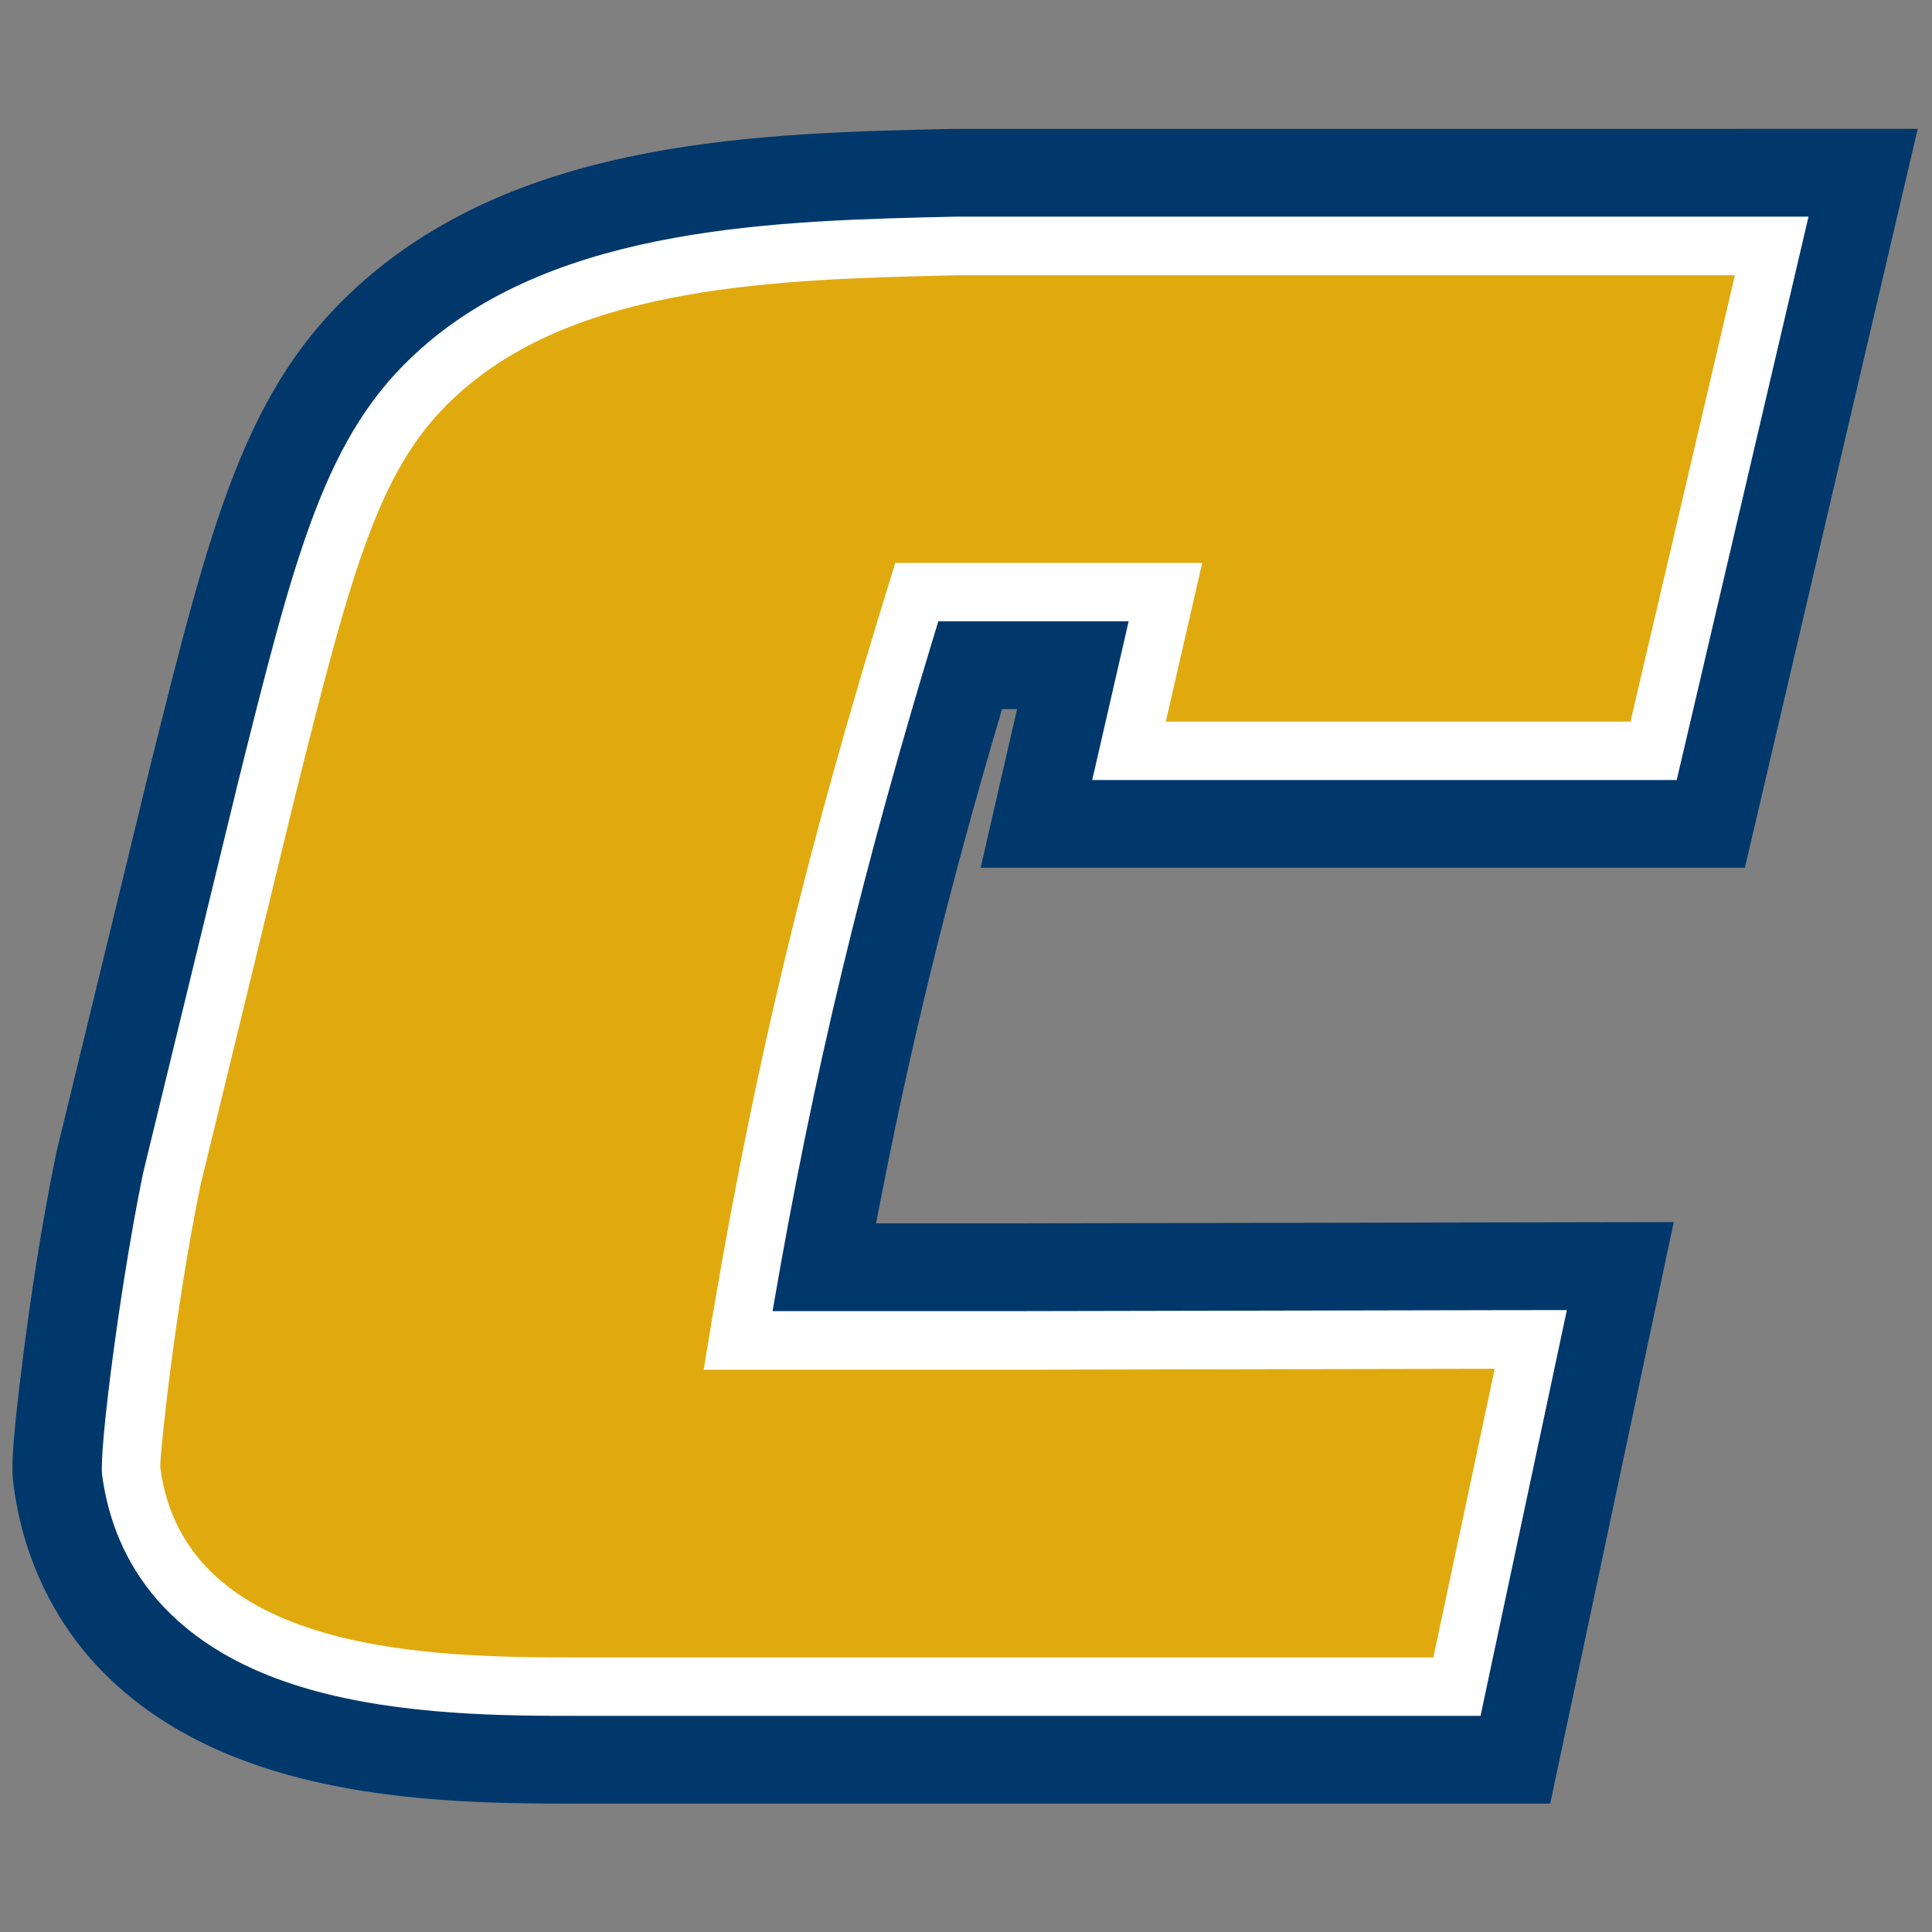
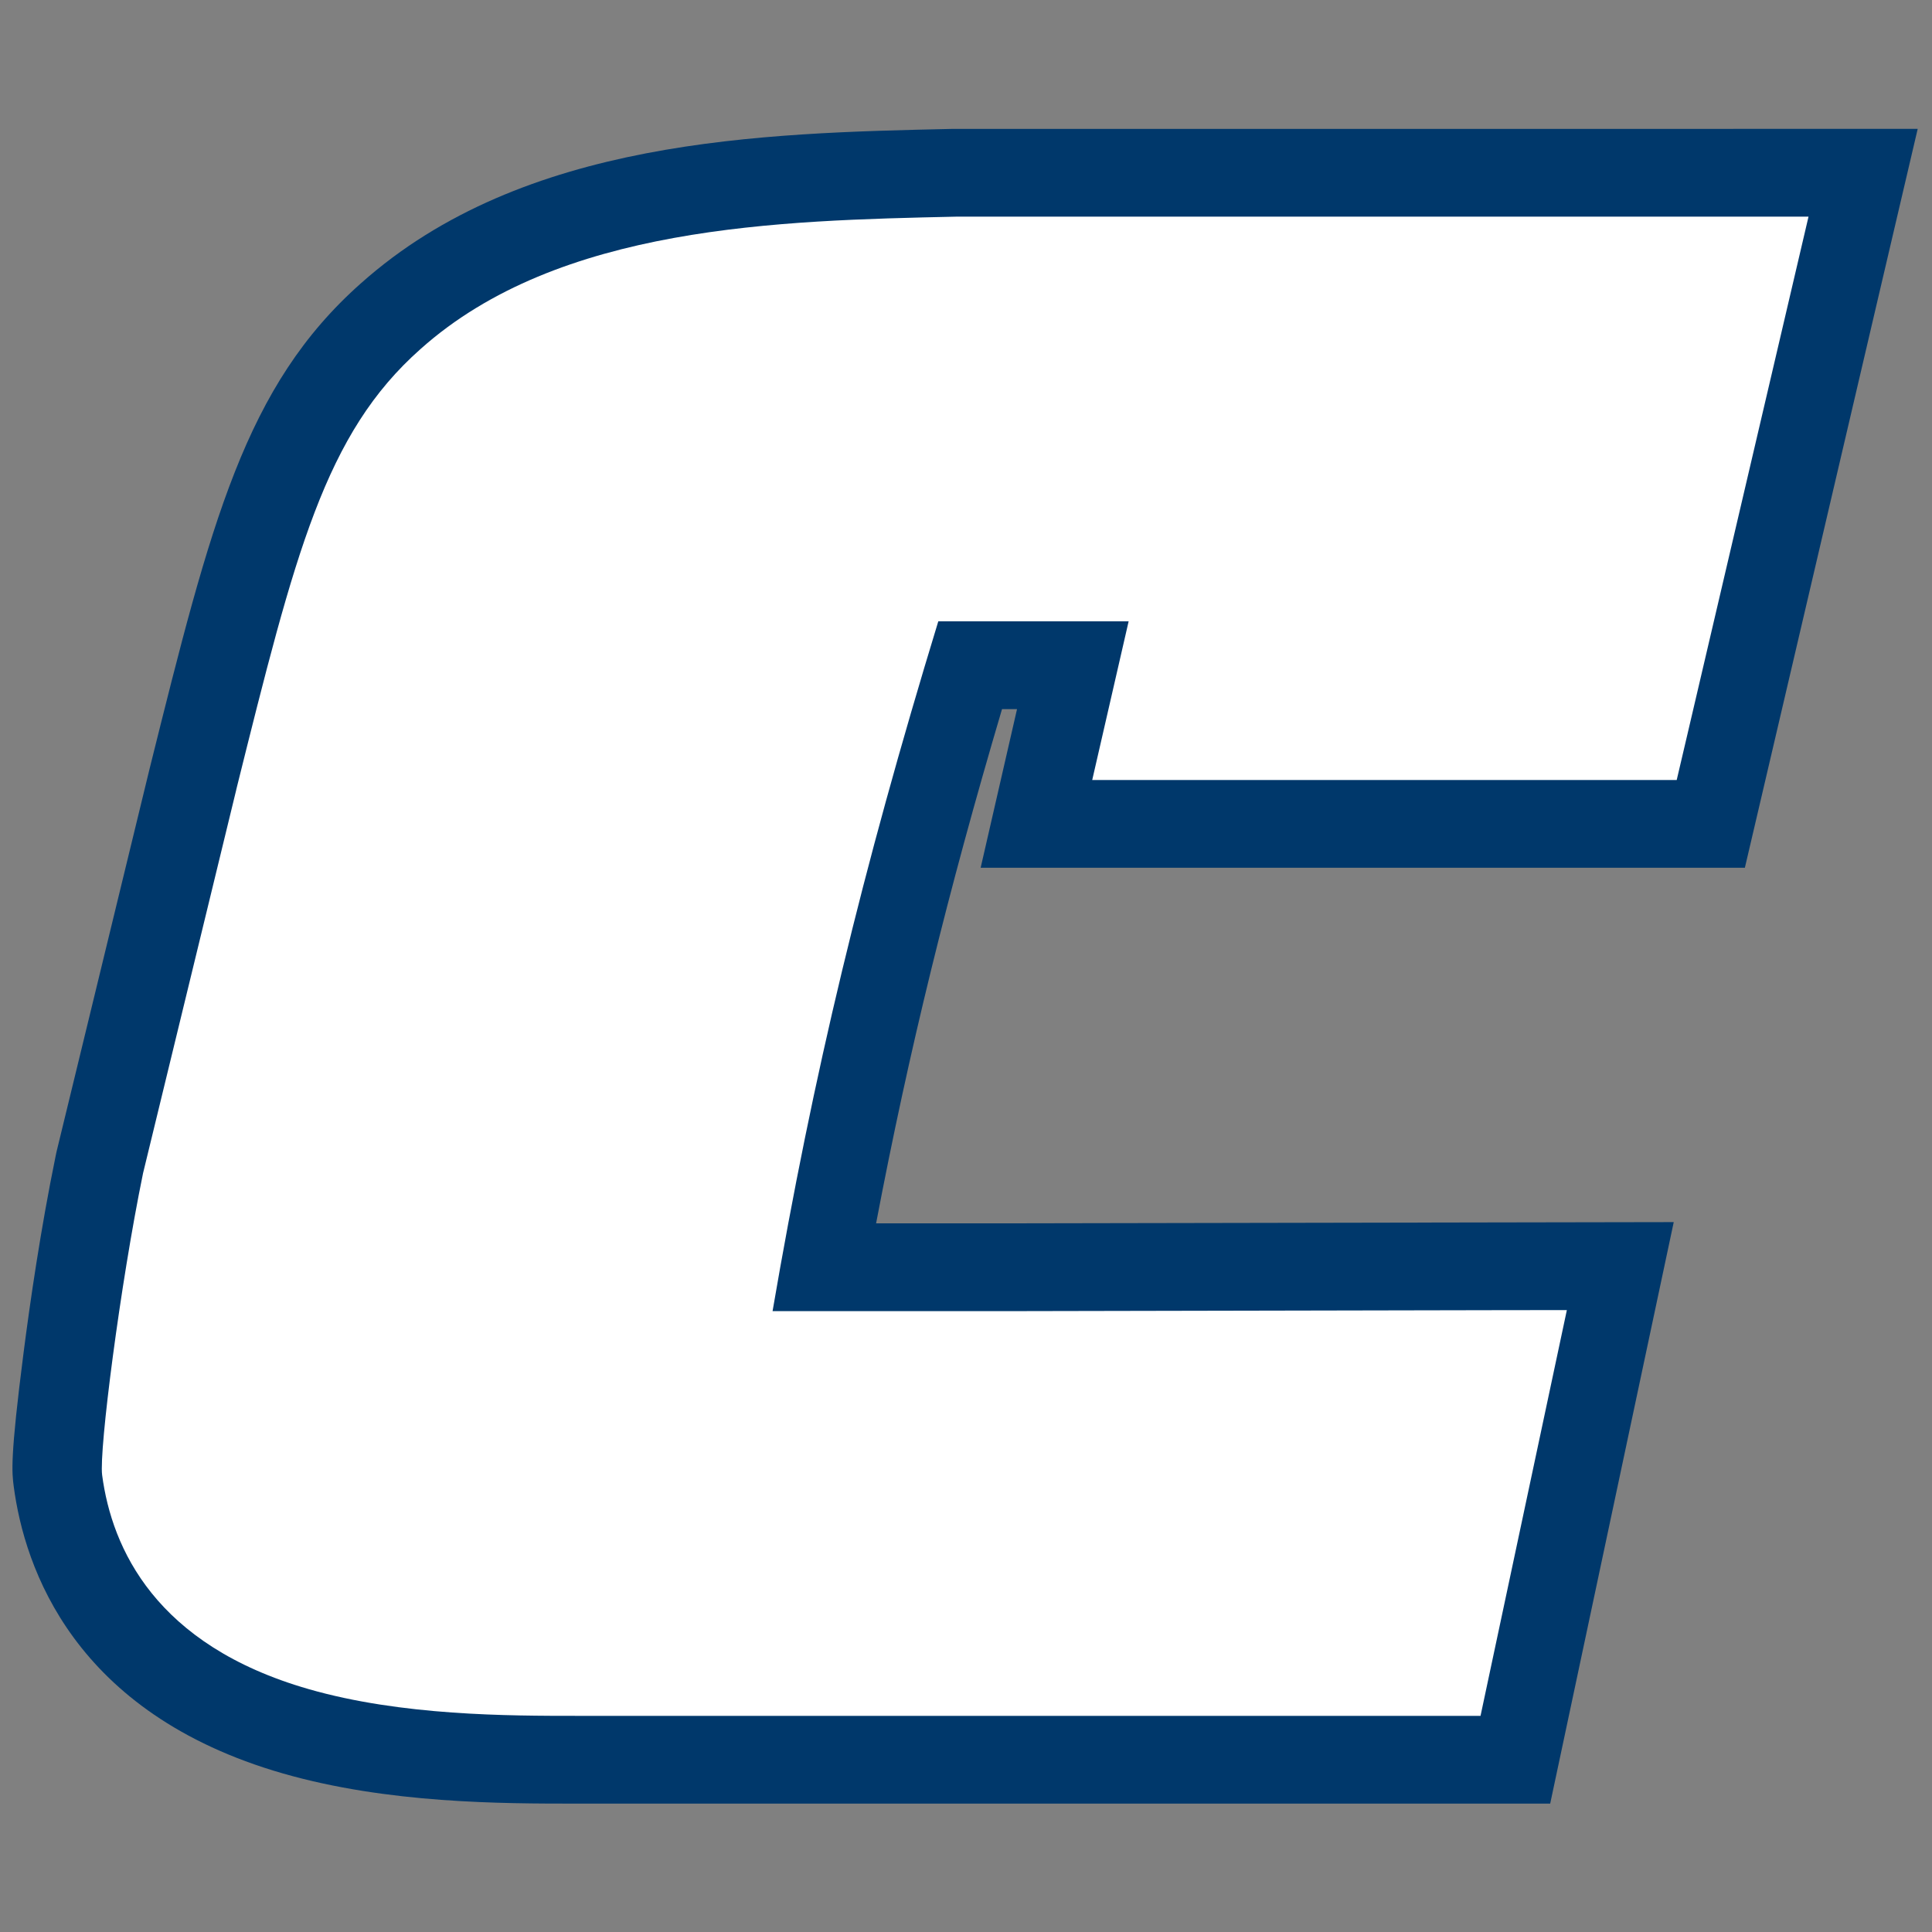
<svg xmlns="http://www.w3.org/2000/svg" width="250px" height="250px" viewBox="0 0 250 250" version="1.1">
  <rect x="0" y="0" width="250" height="250" fill="#808080" stroke="none" />
  <title>CHATT</title>
  <desc>Created with Sketch.</desc>
  <defs />
  <g id="Page-1" stroke="none" stroke-width="1" fill="none" fill-rule="evenodd">
    <g id="CHATT" fill-rule="nonzero">
      <g id="Chattanooga_Mocs_logo" transform="translate(0, 15)">
        <path d="M224.296,1.678 L123.701,1.678 L123.491,1.678 L123.281,1.678 C98.544,2.229 67.758,2.907 46.735,21.632 C31.698,34.938 27.319,52.521 19.367,84.435 L19.354,84.484 L19.342,84.538 L7.339,133.939 L7.265,134.272 L7.196,134.605 C5.259,144.034 3.873,153.635 3.051,160.033 C1.295,173.672 1.542,175.535 1.776,177.344 C3.174,187.899 9.552,206.711 36.615,214.485 C50.2,218.387 64.913,218.387 74.641,218.387 L185.273,218.387 L200.594,218.387 L203.78,203.395 L211.716,166.043 L216.581,143.141 L193.176,143.182 L130.913,143.297 L113.367,143.297 C117.607,121.011 122.66,100.418 129.663,76.757 L131.604,76.757 L126.896,97.288 L150.646,97.288 L210.777,97.288 L225.786,97.288 L229.203,82.678 L242.71,24.915 L248.15,1.675 L224.293,1.675 L224.296,1.678 Z" id="Shape" fill="#00386B" />
        <path d="M39.934,203.569 C51.986,207.031 65.736,207.031 74.836,207.031 L185.457,207.031 L191.58,207.031 L192.854,201.04 L200.802,163.685 L202.751,154.524 L193.389,154.536 L131.126,154.66 L99.97,154.66 C105.237,123.903 111.529,97.778 121.414,65.403 L146.044,65.403 L143.457,76.678 L141.332,85.934 L150.834,85.934 L210.966,85.934 L216.965,85.934 L218.334,80.095 L231.846,22.332 L234.021,13.035 L224.478,13.035 L123.886,13.035 L123.803,13.035 L123.717,13.035 C100.822,13.541 72.322,14.17 54.421,30.161 C42.04,41.114 38.208,56.513 30.572,87.174 L30.568,87.198 L30.568,87.215 L18.558,136.619 L18.525,136.747 L18.496,136.887 C15.556,151.208 12.801,172.673 13.216,175.867 C14.475,185.377 20.128,197.877 39.935,203.568" id="Shape" fill="#FFFFFF" />
-         <path d="M37.941,89.026 L25.929,138.421 C22.66,154.371 20.736,172.701 20.736,174.75 C20.736,174.816 20.74,174.869 20.74,174.898 C23.959,199.215 56.296,199.474 74.855,199.474 L185.289,199.474 L185.474,199.474 L193.418,162.122 L131.162,162.238 L130.968,162.238 L110.039,162.238 L109.788,162.238 L98.727,162.238 L98.629,162.238 L91.059,162.238 C96.967,125.507 103.88,96.353 115.849,57.846 L155.372,57.846 L155.565,57.846 L153.871,65.227 L153.826,65.416 L150.853,78.381 L210.794,78.381 L210.983,78.381 L224.495,20.617 L224.305,20.617 L123.904,20.617 C100.594,21.136 75.088,21.884 59.48,35.819 C49.18,44.935 45.697,57.846 37.938,89.026" id="Shape" fill="#E0AA0F" />
      </g>
    </g>
  </g>
</svg>